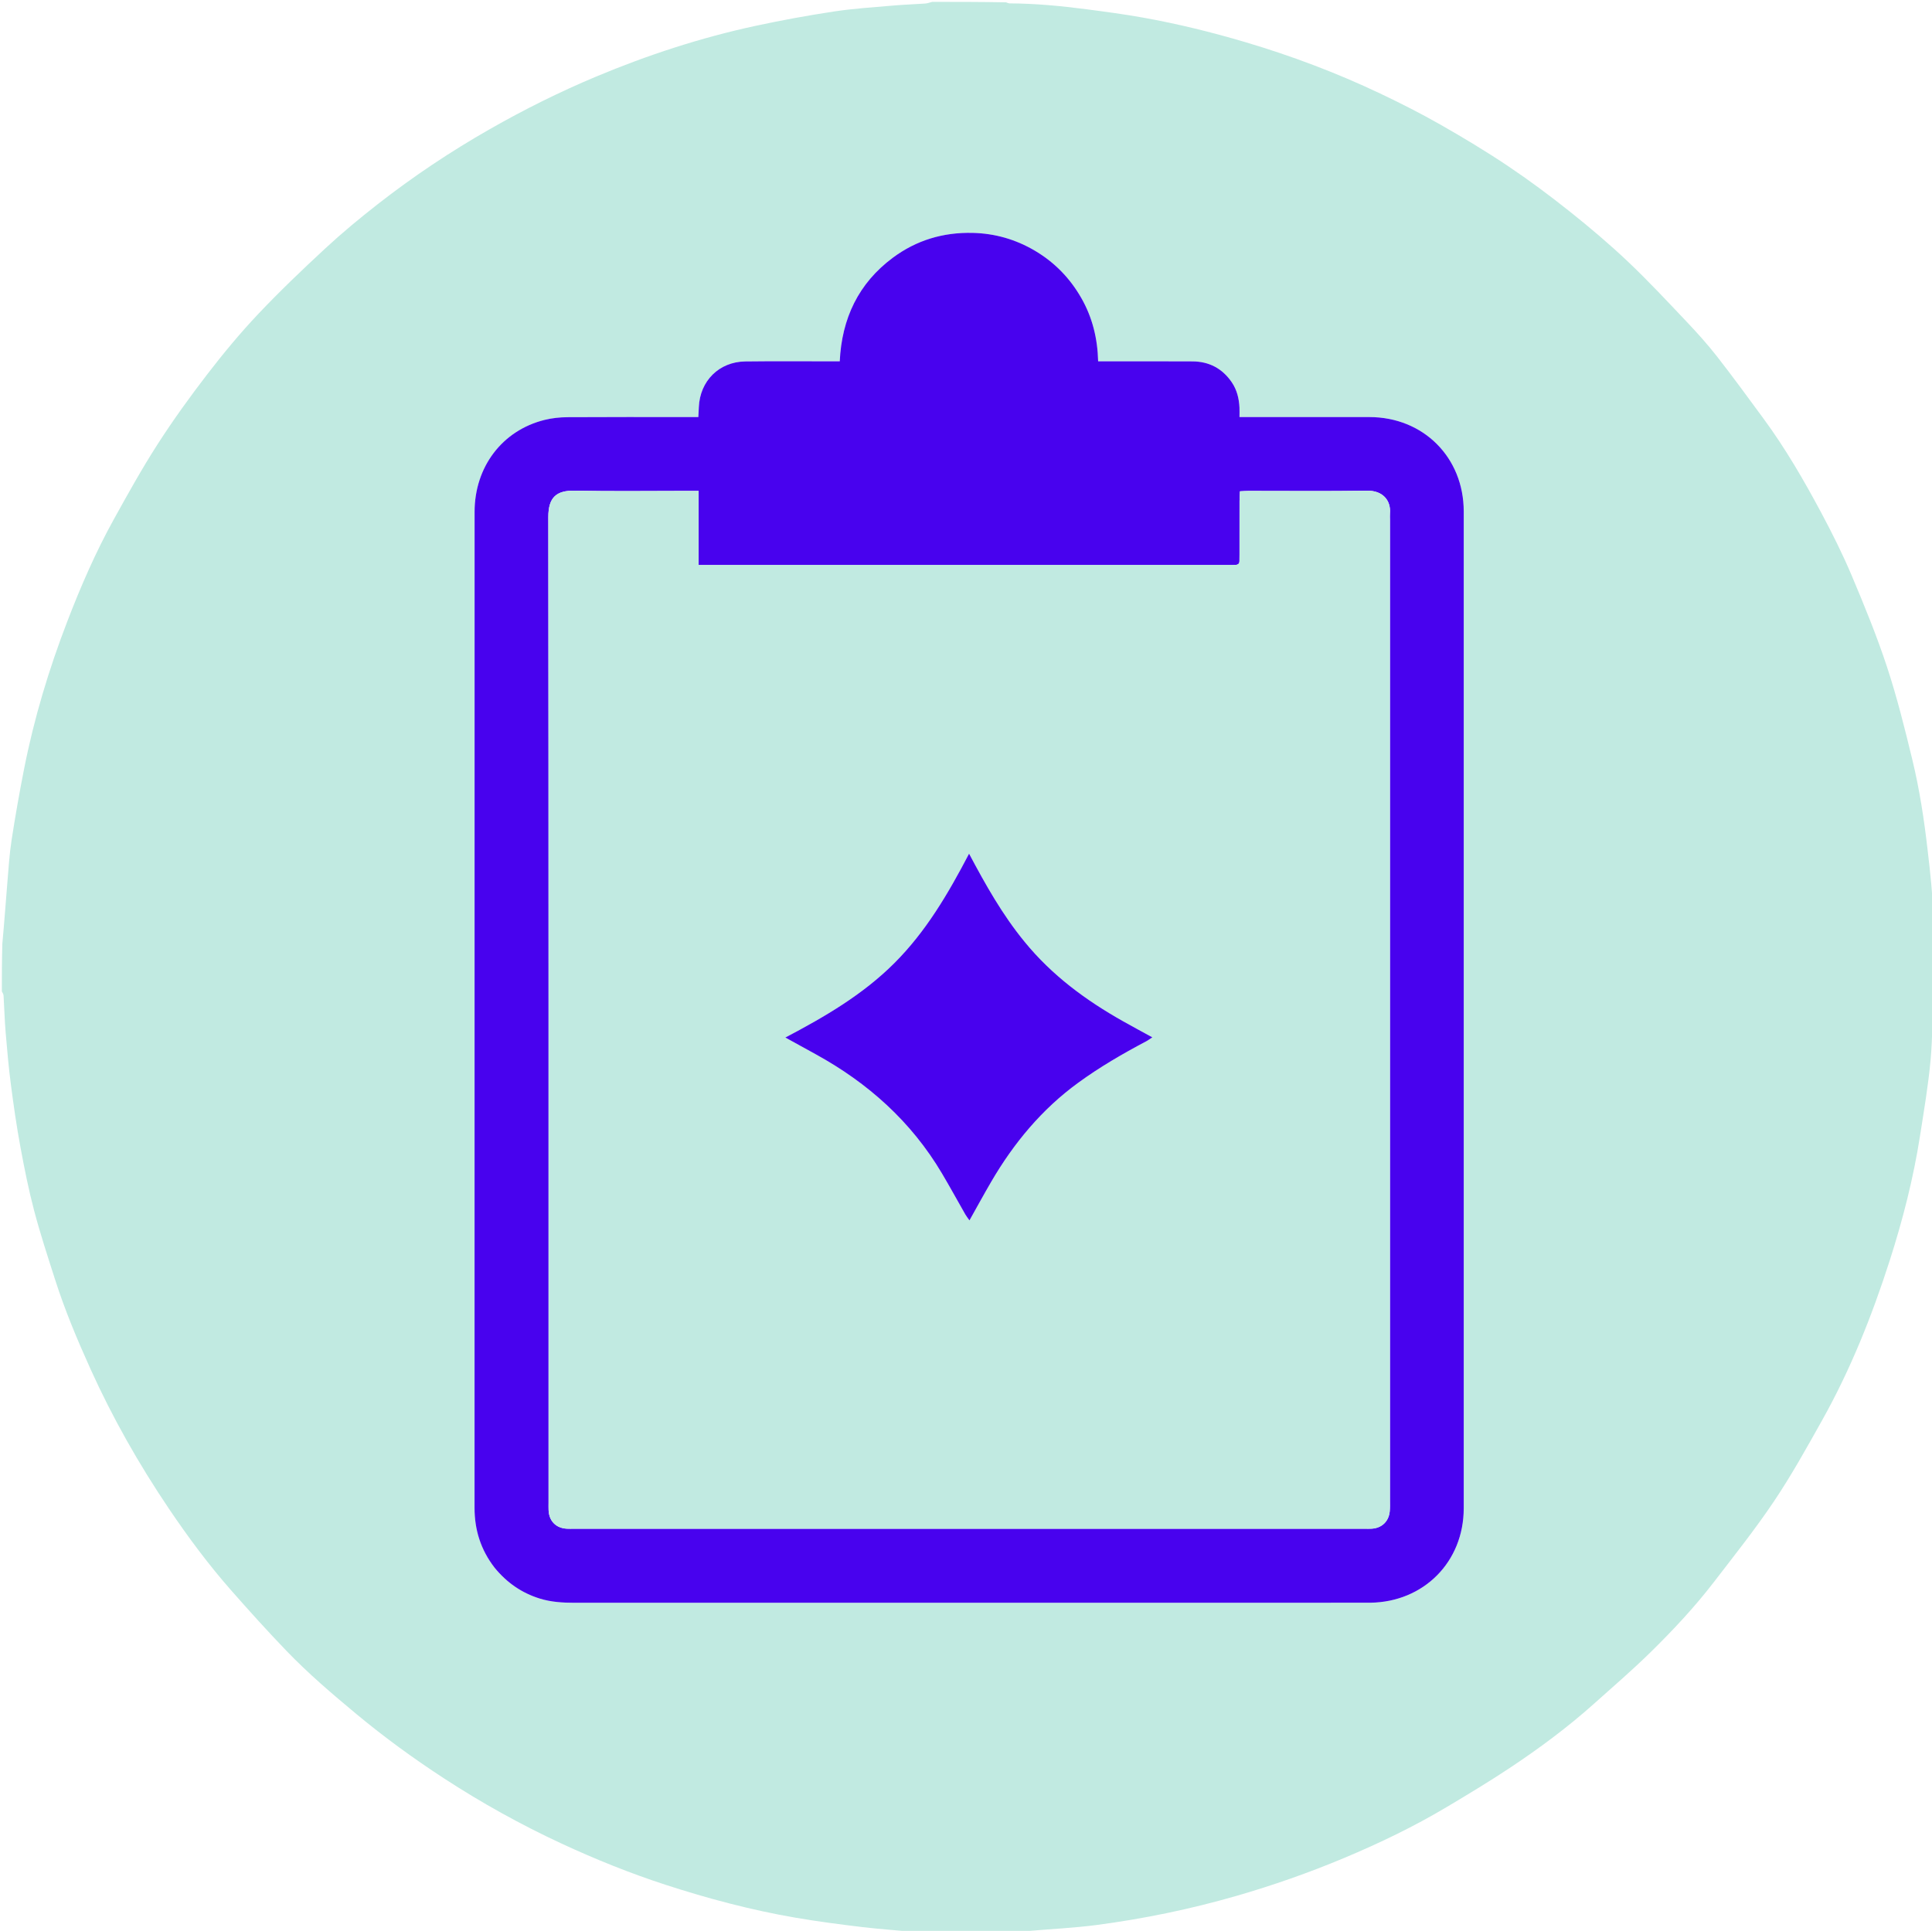
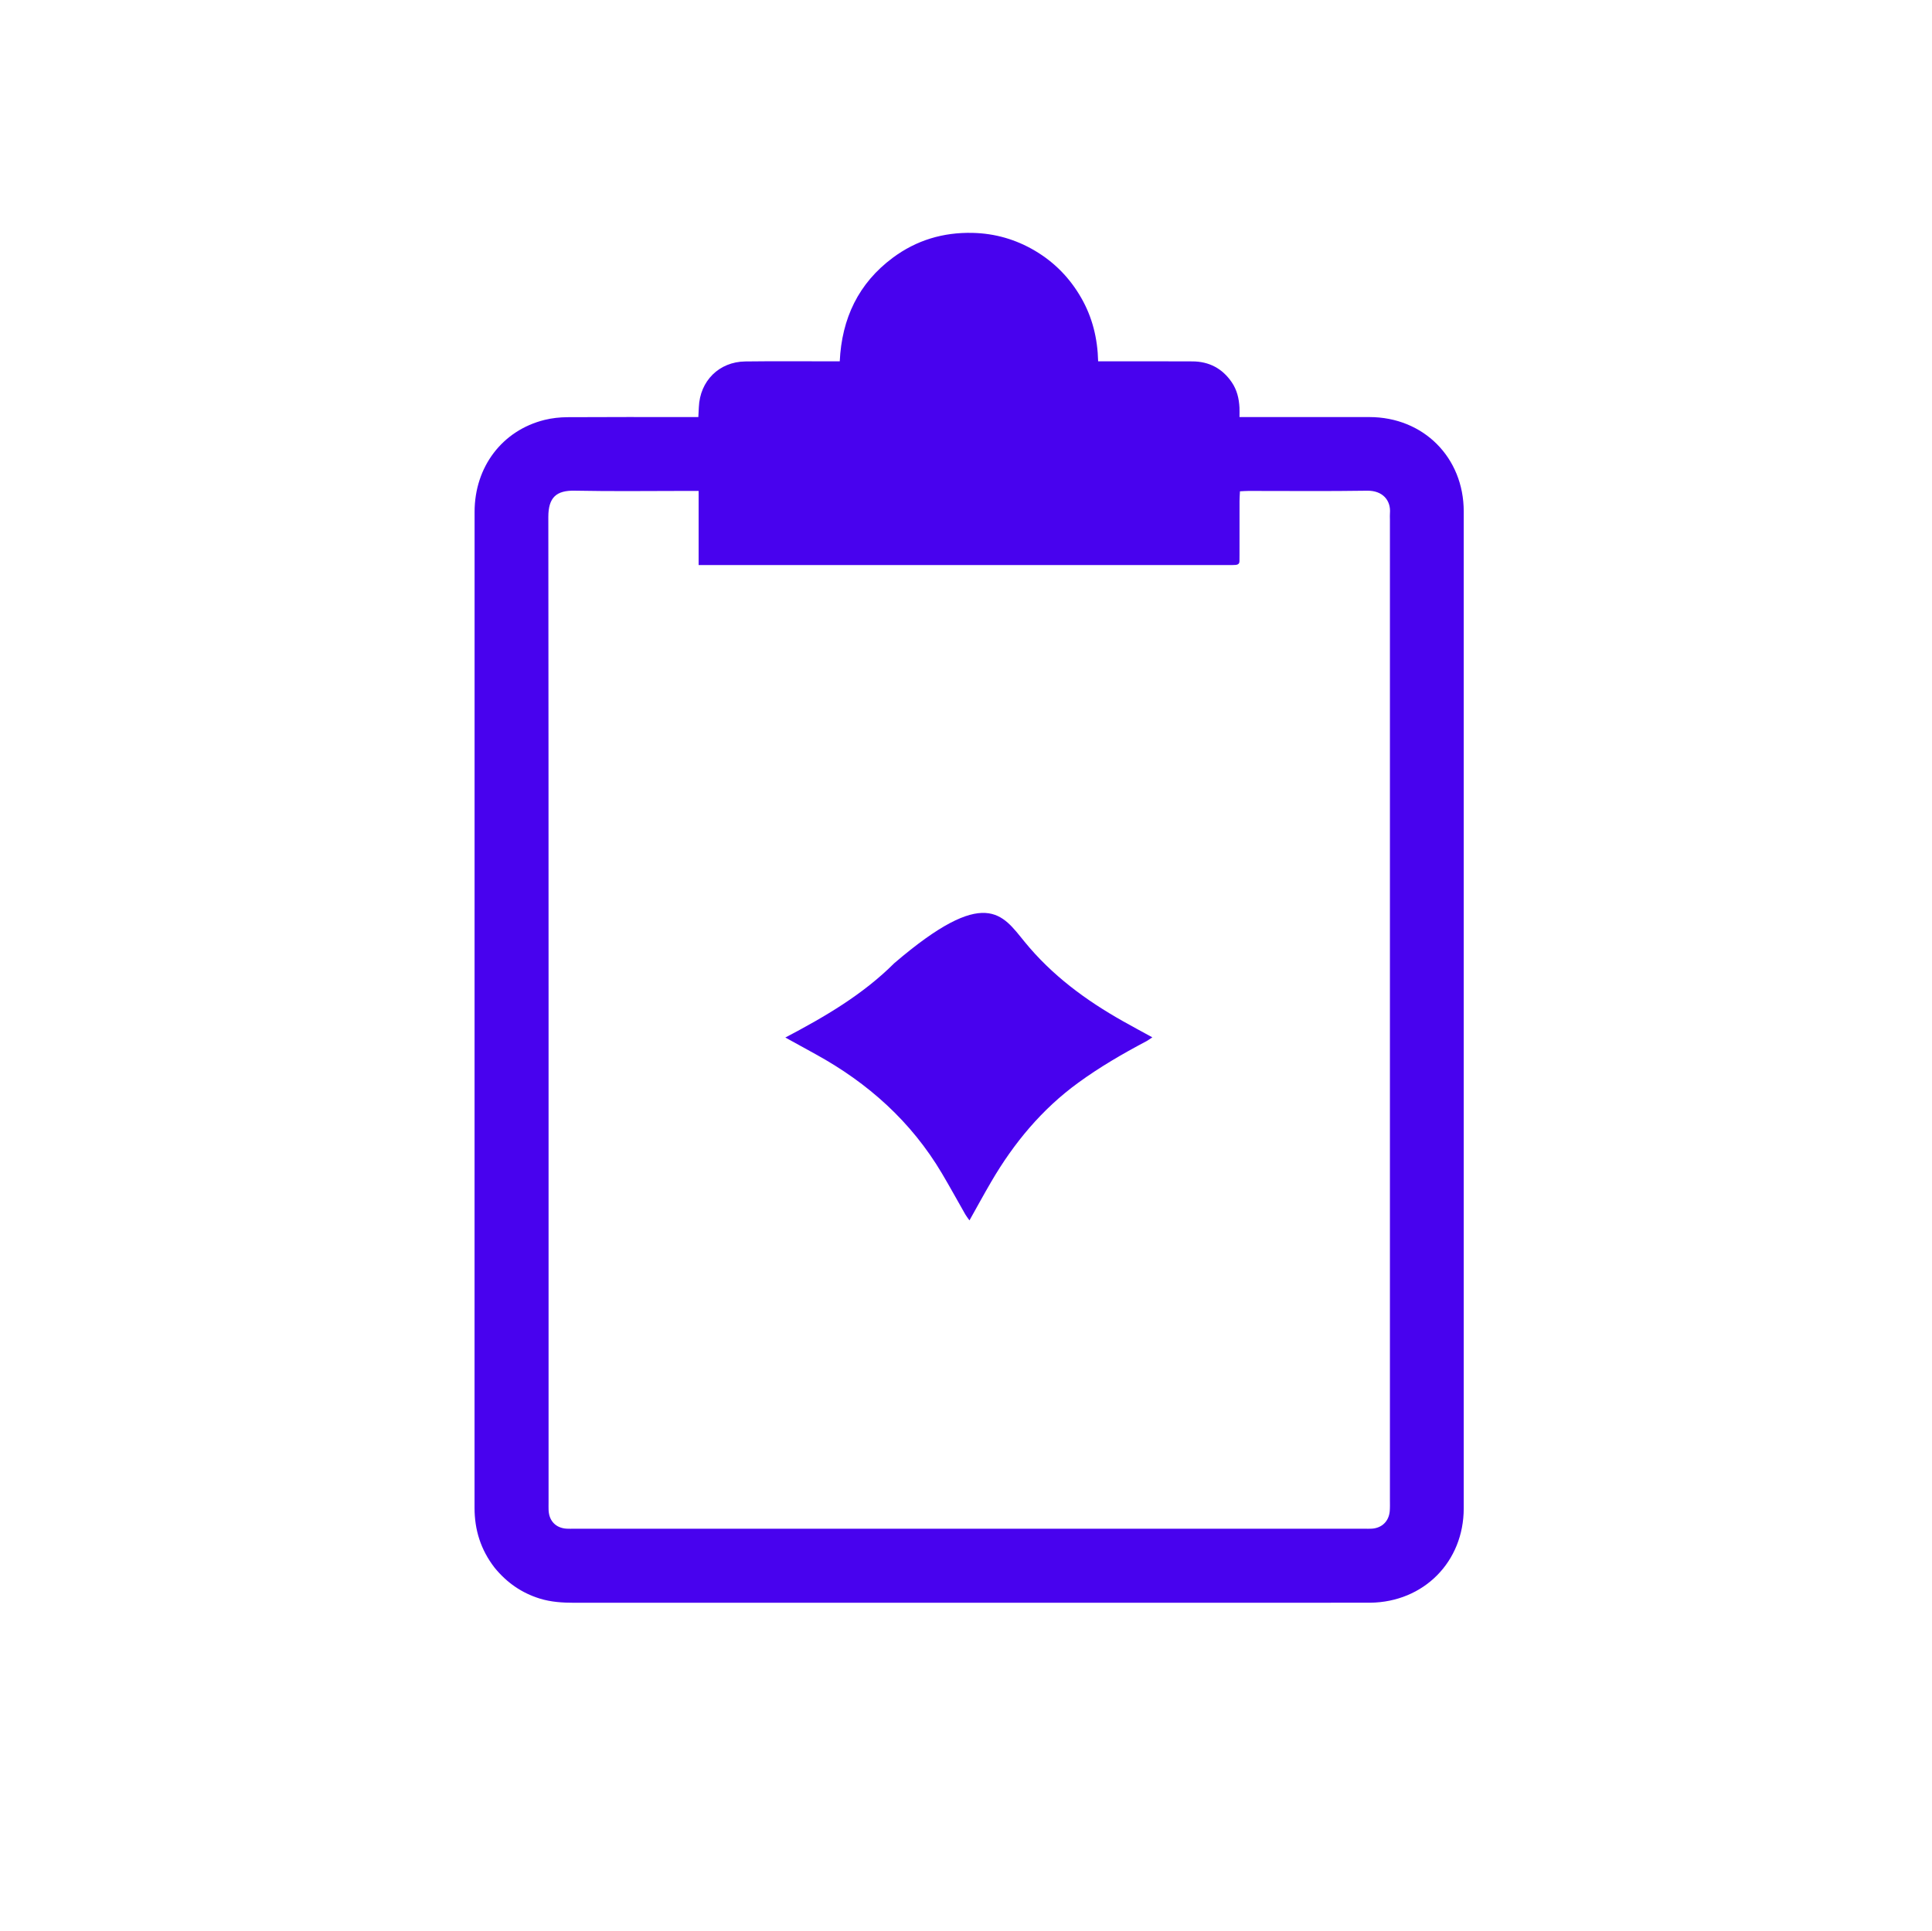
<svg xmlns="http://www.w3.org/2000/svg" version="1.1" id="Layer_1" x="0px" y="0px" width="100%" viewBox="0 0 2085 2084" enable-background="new 0 0 2085 2084" xml:space="preserve">
-   <path fill="#C1EAE1" opacity="1" stroke="none" d=" M2088,1032   C2088,1039.386 2088,1046.772 2087.471,1055.717   C2086.664,1061.234 2086.257,1065.189 2086.129,1069.153   C2085.323,1094.077 2085.757,1119.11 2083.499,1143.9   C2081.005,1171.276 2076.355,1198.475 2072.122,1225.67   C2064.949,1271.756 2053.407,1316.847 2039.153,1361.196   C2020.075,1420.554 1997.006,1478.333 1966.476,1532.827   C1949.899,1562.416 1933.395,1592.187 1914.523,1620.309   C1894.361,1650.351 1871.731,1678.763 1849.657,1707.486   C1828.964,1734.413 1805.749,1759.218 1781.572,1782.982   C1761.915,1802.303 1740.965,1820.318 1720.412,1838.714   C1691.863,1864.266 1661.139,1887.057 1629.269,1908.213   C1607.108,1922.924 1584.278,1936.658 1561.424,1950.287   C1525.913,1971.464 1488.696,1989.366 1450.611,2005.336   C1412.552,2021.294 1373.636,2034.947 1333.939,2046.385   C1284.676,2060.579 1234.602,2070.92 1183.84,2077.635   C1159.201,2080.894 1134.277,2081.989 1109.492,2084.172   C1107.622,2084.337 1105.829,2085.371 1104,2086   C1065.958,2086 1027.916,2086 988.304,2085.468   C968.239,2083.337 949.686,2082.228 931.265,2080.02   C906.893,2077.098 882.52,2073.93 858.335,2069.773   C810.74,2061.593 764.14,2049.214 718.236,2034.281   C679.896,2021.809 642.523,2006.746 605.987,1989.787   C562.15,1969.44 519.937,1945.995 479.421,1919.604   C446.504,1898.161 414.785,1875.09 384.547,1849.946   C358.445,1828.242 332.617,1806.226 309.1,1781.749   C288.607,1760.42 268.758,1738.444 249.226,1716.225   C224.825,1688.469 202.814,1658.813 182.159,1628.179   C149.901,1580.333 121.499,1530.33 97.707,1477.697   C83.434,1446.121 70.052,1414.22 59.488,1381.212   C51.578,1356.496 43.47,1331.8 36.859,1306.724   C30.853,1283.94 26.228,1260.751 21.958,1237.562   C17.875,1215.384 14.665,1193.025 11.76,1170.656   C9.327,1151.92 7.658,1133.074 6.087,1114.24   C4.983,1101.014 4.667,1087.722 3.841,1074.47   C3.747,1072.947 2.638,1071.488 2,1070   C2,1053.292 2,1036.583 2.54,1018.313   C4.696,995.267 6.189,973.772 7.968,952.301   C9.228,937.088 10.181,921.801 12.5,906.736   C16.438,881.151 20.933,855.634 25.929,830.233   C36.68,775.579 52.699,722.424 72.715,670.464   C87.203,632.852 103.235,595.905 122.767,560.628   C137.914,533.274 153.112,505.865 170.006,479.585   C186.715,453.591 204.857,428.426 223.71,403.929   C240.921,381.565 259.009,359.714 278.377,339.212   C301.682,314.543 326.289,291.042 351.204,267.977   C369.231,251.287 388.224,235.55 407.589,220.414   C445.911,190.46 486.274,163.518 528.591,139.394   C565.694,118.242 603.806,99.224 643.134,82.748   C698.802,59.426 756.061,40.721 815.095,27.964   C843.312,21.866 871.772,16.682 900.315,12.361   C921.608,9.137 943.199,7.821 964.682,5.932   C975.922,4.944 987.22,4.636 998.478,3.823   C1001.016,3.639 1003.494,2.629 1006,2   C1032.042,2 1058.084,2 1085.713,2.511   C1087.929,3.239 1088.555,3.642 1089.183,3.644   C1117.128,3.742 1144.888,6.396 1172.553,9.999   C1192.946,12.655 1213.353,15.398 1233.591,19.014   C1270.922,25.684 1307.7,34.751 1344.081,45.532   C1393.962,60.313 1442.493,78.62 1489.459,100.924   C1511.406,111.347 1533.144,122.35 1554.247,134.371   C1579.094,148.524 1603.663,163.302 1627.403,179.225   C1650.299,194.582 1672.491,211.11 1694.062,228.291   C1715.617,245.459 1736.738,263.317 1756.735,282.258   C1778.708,303.071 1799.395,325.265 1820.225,347.252   C1831.647,359.307 1842.811,371.707 1853.024,384.785   C1870.205,406.787 1886.651,429.369 1903.198,451.86   C1926.719,483.831 1946.601,518.099 1965.27,553.02   C1977.192,575.322 1988.564,598.031 1998.392,621.313   C2012.097,653.778 2025.481,686.503 2036.493,719.943   C2047.29,752.733 2055.636,786.39 2063.782,819.976   C2071.528,851.911 2076.475,884.421 2080.235,917.112   C2083.12,942.191 2086.187,967.216 2086.021,992.517   C2085.956,1002.512 2085.927,1012.513 2086.193,1022.504   C2086.278,1025.683 2087.369,1028.835 2088,1032  M534.254,1692.683   C547.06,1708.316 563.06,1719.301 582.35,1725.319   C594.551,1729.125 607.139,1729.908 619.882,1729.905   C903.85,1729.838 1187.818,1729.854 1471.785,1729.854   C1474.119,1729.854 1476.452,1729.876 1478.785,1729.846   C1536.543,1729.104 1579.644,1685.714 1579.652,1627.908   C1579.703,1269.282 1579.7,910.656 1579.654,552.03   C1579.647,493.671 1536.098,450.197 1477.903,450.153   C1434.908,450.12 1391.913,450.146 1348.918,450.146   C1345.376,450.146 1341.834,450.146 1337.653,450.146   C1337.653,445.819 1337.78,442.849 1337.63,439.893   C1337.131,430.085 1334.899,420.755 1329.269,412.532   C1319.105,397.686 1304.884,390.165 1286.969,390.063   C1256.973,389.893 1226.976,389.997 1196.979,389.985   C1193.379,389.984 1189.779,389.985 1185.1,389.985   C1184.51,365.195 1178.864,342.466 1166.886,321.545   C1154.703,300.265 1138.158,283.225 1117.067,270.719   C1096.313,258.411 1073.9,251.927 1049.67,251.36   C1017.877,250.616 989.009,259.229 963.545,278.162   C926.415,305.768 908.441,343.707 906.246,389.985   C902.544,389.985 899.924,389.984 897.303,389.985   C866.307,390.001 835.307,389.724 804.315,390.12   C776.013,390.481 755.38,411.121 754.194,439.37   C754.058,442.617 753.865,445.862 753.645,450.146   C749.548,450.146 745.971,450.146 742.393,450.146   C699.065,450.147 655.735,449.997 612.409,450.279   C604.159,450.333 595.706,451.227 587.713,453.208   C542.024,464.53 512.176,503.885 512.172,552.492   C512.14,910.785 512.169,1269.078 512.121,1627.37   C512.117,1651.191 518.75,1672.658 534.254,1692.683  z" />
  <path fill="#4802EE" opacity="1" stroke="none" d=" M533.819,1692.117   C518.75,1672.658 512.117,1651.191 512.121,1627.37   C512.169,1269.078 512.14,910.785 512.172,552.492   C512.176,503.885 542.024,464.53 587.713,453.208   C595.706,451.227 604.159,450.333 612.409,450.279   C655.735,449.997 699.065,450.147 742.393,450.146   C745.971,450.146 749.548,450.146 753.645,450.146   C753.865,445.862 754.058,442.617 754.194,439.37   C755.38,411.121 776.013,390.481 804.315,390.12   C835.307,389.724 866.307,390.001 897.303,389.985   C899.924,389.984 902.544,389.985 906.246,389.985   C908.441,343.707 926.415,305.768 963.545,278.162   C989.009,259.229 1017.877,250.616 1049.67,251.36   C1073.9,251.927 1096.313,258.411 1117.067,270.719   C1138.158,283.225 1154.703,300.265 1166.886,321.545   C1178.864,342.466 1184.51,365.195 1185.1,389.985   C1189.779,389.985 1193.379,389.984 1196.979,389.985   C1226.976,389.997 1256.973,389.893 1286.969,390.063   C1304.884,390.165 1319.105,397.686 1329.269,412.532   C1334.899,420.755 1337.131,430.085 1337.63,439.893   C1337.78,442.849 1337.653,445.819 1337.653,450.146   C1341.834,450.146 1345.376,450.146 1348.918,450.146   C1391.913,450.146 1434.908,450.12 1477.903,450.153   C1536.098,450.197 1579.647,493.671 1579.654,552.03   C1579.7,910.656 1579.703,1269.282 1579.652,1627.908   C1579.644,1685.714 1536.543,1729.104 1478.785,1729.846   C1476.452,1729.876 1474.119,1729.854 1471.785,1729.854   C1187.818,1729.854 903.85,1729.838 619.882,1729.905   C607.139,1729.908 594.551,1729.125 582.35,1725.319   C563.06,1719.301 547.06,1708.316 533.819,1692.117  M1330.419,609.849   C1138.584,609.849 946.75,609.849 753.959,609.849   C753.959,582.534 753.959,556.686 753.959,529.852   C749.44,529.852 745.858,529.852 742.276,529.852   C701.612,529.852 660.936,530.438 620.29,529.601   C600.488,529.193 591.734,536.794 591.755,558.035   C592.108,912.677 592.007,1267.319 592.008,1621.962   C592.008,1624.628 591.923,1627.299 592.038,1629.96   C592.542,1641.621 599.932,1649.232 611.462,1649.934   C614.119,1650.096 616.793,1649.986 619.46,1649.986   C903.773,1649.987 1188.087,1649.987 1472.401,1649.986   C1475.067,1649.986 1477.742,1650.098 1480.398,1649.932   C1491.381,1649.245 1498.907,1641.924 1499.812,1630.882   C1500.137,1626.906 1499.988,1622.888 1499.988,1618.889   C1499.994,1266.247 1499.993,913.605 1499.993,560.962   C1499.993,558.629 1499.828,556.283 1500.017,553.965   C1501.178,539.736 1491.86,529.38 1475.432,529.633   C1432.779,530.29 1390.108,529.845 1347.445,529.869   C1344.531,529.871 1341.617,530.112 1338.151,530.266   C1337.975,534.105 1337.703,537.356 1337.697,540.607   C1337.656,559.939 1337.679,579.271 1337.674,598.603   C1337.673,600.936 1337.621,603.268 1337.622,605.601   C1337.624,609.269 1335.244,609.908 1330.419,609.849  z" />
-   <path fill="#C1EAE1" opacity="1" stroke="none" d=" M1331.354,609.842   C1335.244,609.908 1337.624,609.269 1337.622,605.601   C1337.621,603.268 1337.673,600.936 1337.674,598.603   C1337.679,579.271 1337.656,559.939 1337.697,540.607   C1337.703,537.356 1337.975,534.105 1338.151,530.266   C1341.617,530.112 1344.531,529.871 1347.445,529.869   C1390.108,529.845 1432.779,530.29 1475.432,529.633   C1491.86,529.38 1501.178,539.736 1500.017,553.965   C1499.828,556.283 1499.993,558.629 1499.993,560.962   C1499.993,913.605 1499.994,1266.247 1499.988,1618.889   C1499.988,1622.888 1500.137,1626.906 1499.812,1630.882   C1498.907,1641.924 1491.381,1649.245 1480.398,1649.932   C1477.742,1650.098 1475.067,1649.986 1472.401,1649.986   C1188.087,1649.987 903.773,1649.987 619.46,1649.986   C616.793,1649.986 614.119,1650.096 611.462,1649.934   C599.932,1649.232 592.542,1641.621 592.038,1629.96   C591.923,1627.299 592.008,1624.628 592.008,1621.962   C592.007,1267.319 592.108,912.677 591.755,558.035   C591.734,536.794 600.488,529.193 620.29,529.601   C660.936,530.438 701.612,529.852 742.276,529.852   C745.858,529.852 749.44,529.852 753.959,529.852   C753.959,556.686 753.959,582.534 753.959,609.849   C946.75,609.849 1138.584,609.849 1331.354,609.842  M1105.163,1015.791   C1081.745,987.218 1063.744,955.137 1045.816,921.392   C1022.954,965.119 998.999,1005.743 965.107,1039.578   C931.317,1073.31 890.717,1097.145 847.523,1119.811   C859.385,1126.349 869.763,1132.091 880.16,1137.797   C936.775,1168.871 983.397,1210.563 1016.536,1266.48   C1025.188,1281.078 1033.318,1295.985 1041.748,1310.717   C1042.931,1312.784 1044.46,1314.653 1046.237,1317.2   C1054.527,1302.448 1061.985,1288.714 1069.87,1275.229   C1094.174,1233.672 1124.336,1197.251 1163.507,1168.709   C1186.715,1151.799 1211.421,1137.403 1236.771,1124.032   C1238.933,1122.892 1240.895,1121.372 1243.581,1119.616   C1232.373,1113.462 1222.127,1107.959 1211.996,1102.252   C1171.945,1079.689 1135.345,1052.826 1105.163,1015.791  z" />
-   <path fill="#4801EE" opacity="1" stroke="none" d=" M1105.612,1016.341   C1135.345,1052.826 1171.945,1079.689 1211.996,1102.252   C1222.127,1107.959 1232.373,1113.462 1243.581,1119.616   C1240.895,1121.372 1238.933,1122.892 1236.771,1124.032   C1211.421,1137.403 1186.715,1151.799 1163.507,1168.709   C1124.336,1197.251 1094.174,1233.672 1069.87,1275.229   C1061.985,1288.714 1054.527,1302.448 1046.237,1317.2   C1044.46,1314.653 1042.931,1312.784 1041.748,1310.717   C1033.318,1295.985 1025.188,1281.078 1016.536,1266.48   C983.397,1210.563 936.775,1168.871 880.16,1137.797   C869.763,1132.091 859.385,1126.349 847.523,1119.811   C890.717,1097.145 931.317,1073.31 965.107,1039.578   C998.999,1005.743 1022.954,965.119 1045.816,921.392   C1063.744,955.137 1081.745,987.218 1105.612,1016.341  z" />
+   <path fill="#4801EE" opacity="1" stroke="none" d=" M1105.612,1016.341   C1135.345,1052.826 1171.945,1079.689 1211.996,1102.252   C1222.127,1107.959 1232.373,1113.462 1243.581,1119.616   C1240.895,1121.372 1238.933,1122.892 1236.771,1124.032   C1211.421,1137.403 1186.715,1151.799 1163.507,1168.709   C1124.336,1197.251 1094.174,1233.672 1069.87,1275.229   C1061.985,1288.714 1054.527,1302.448 1046.237,1317.2   C1044.46,1314.653 1042.931,1312.784 1041.748,1310.717   C1033.318,1295.985 1025.188,1281.078 1016.536,1266.48   C983.397,1210.563 936.775,1168.871 880.16,1137.797   C869.763,1132.091 859.385,1126.349 847.523,1119.811   C890.717,1097.145 931.317,1073.31 965.107,1039.578   C1063.744,955.137 1081.745,987.218 1105.612,1016.341  z" />
</svg>